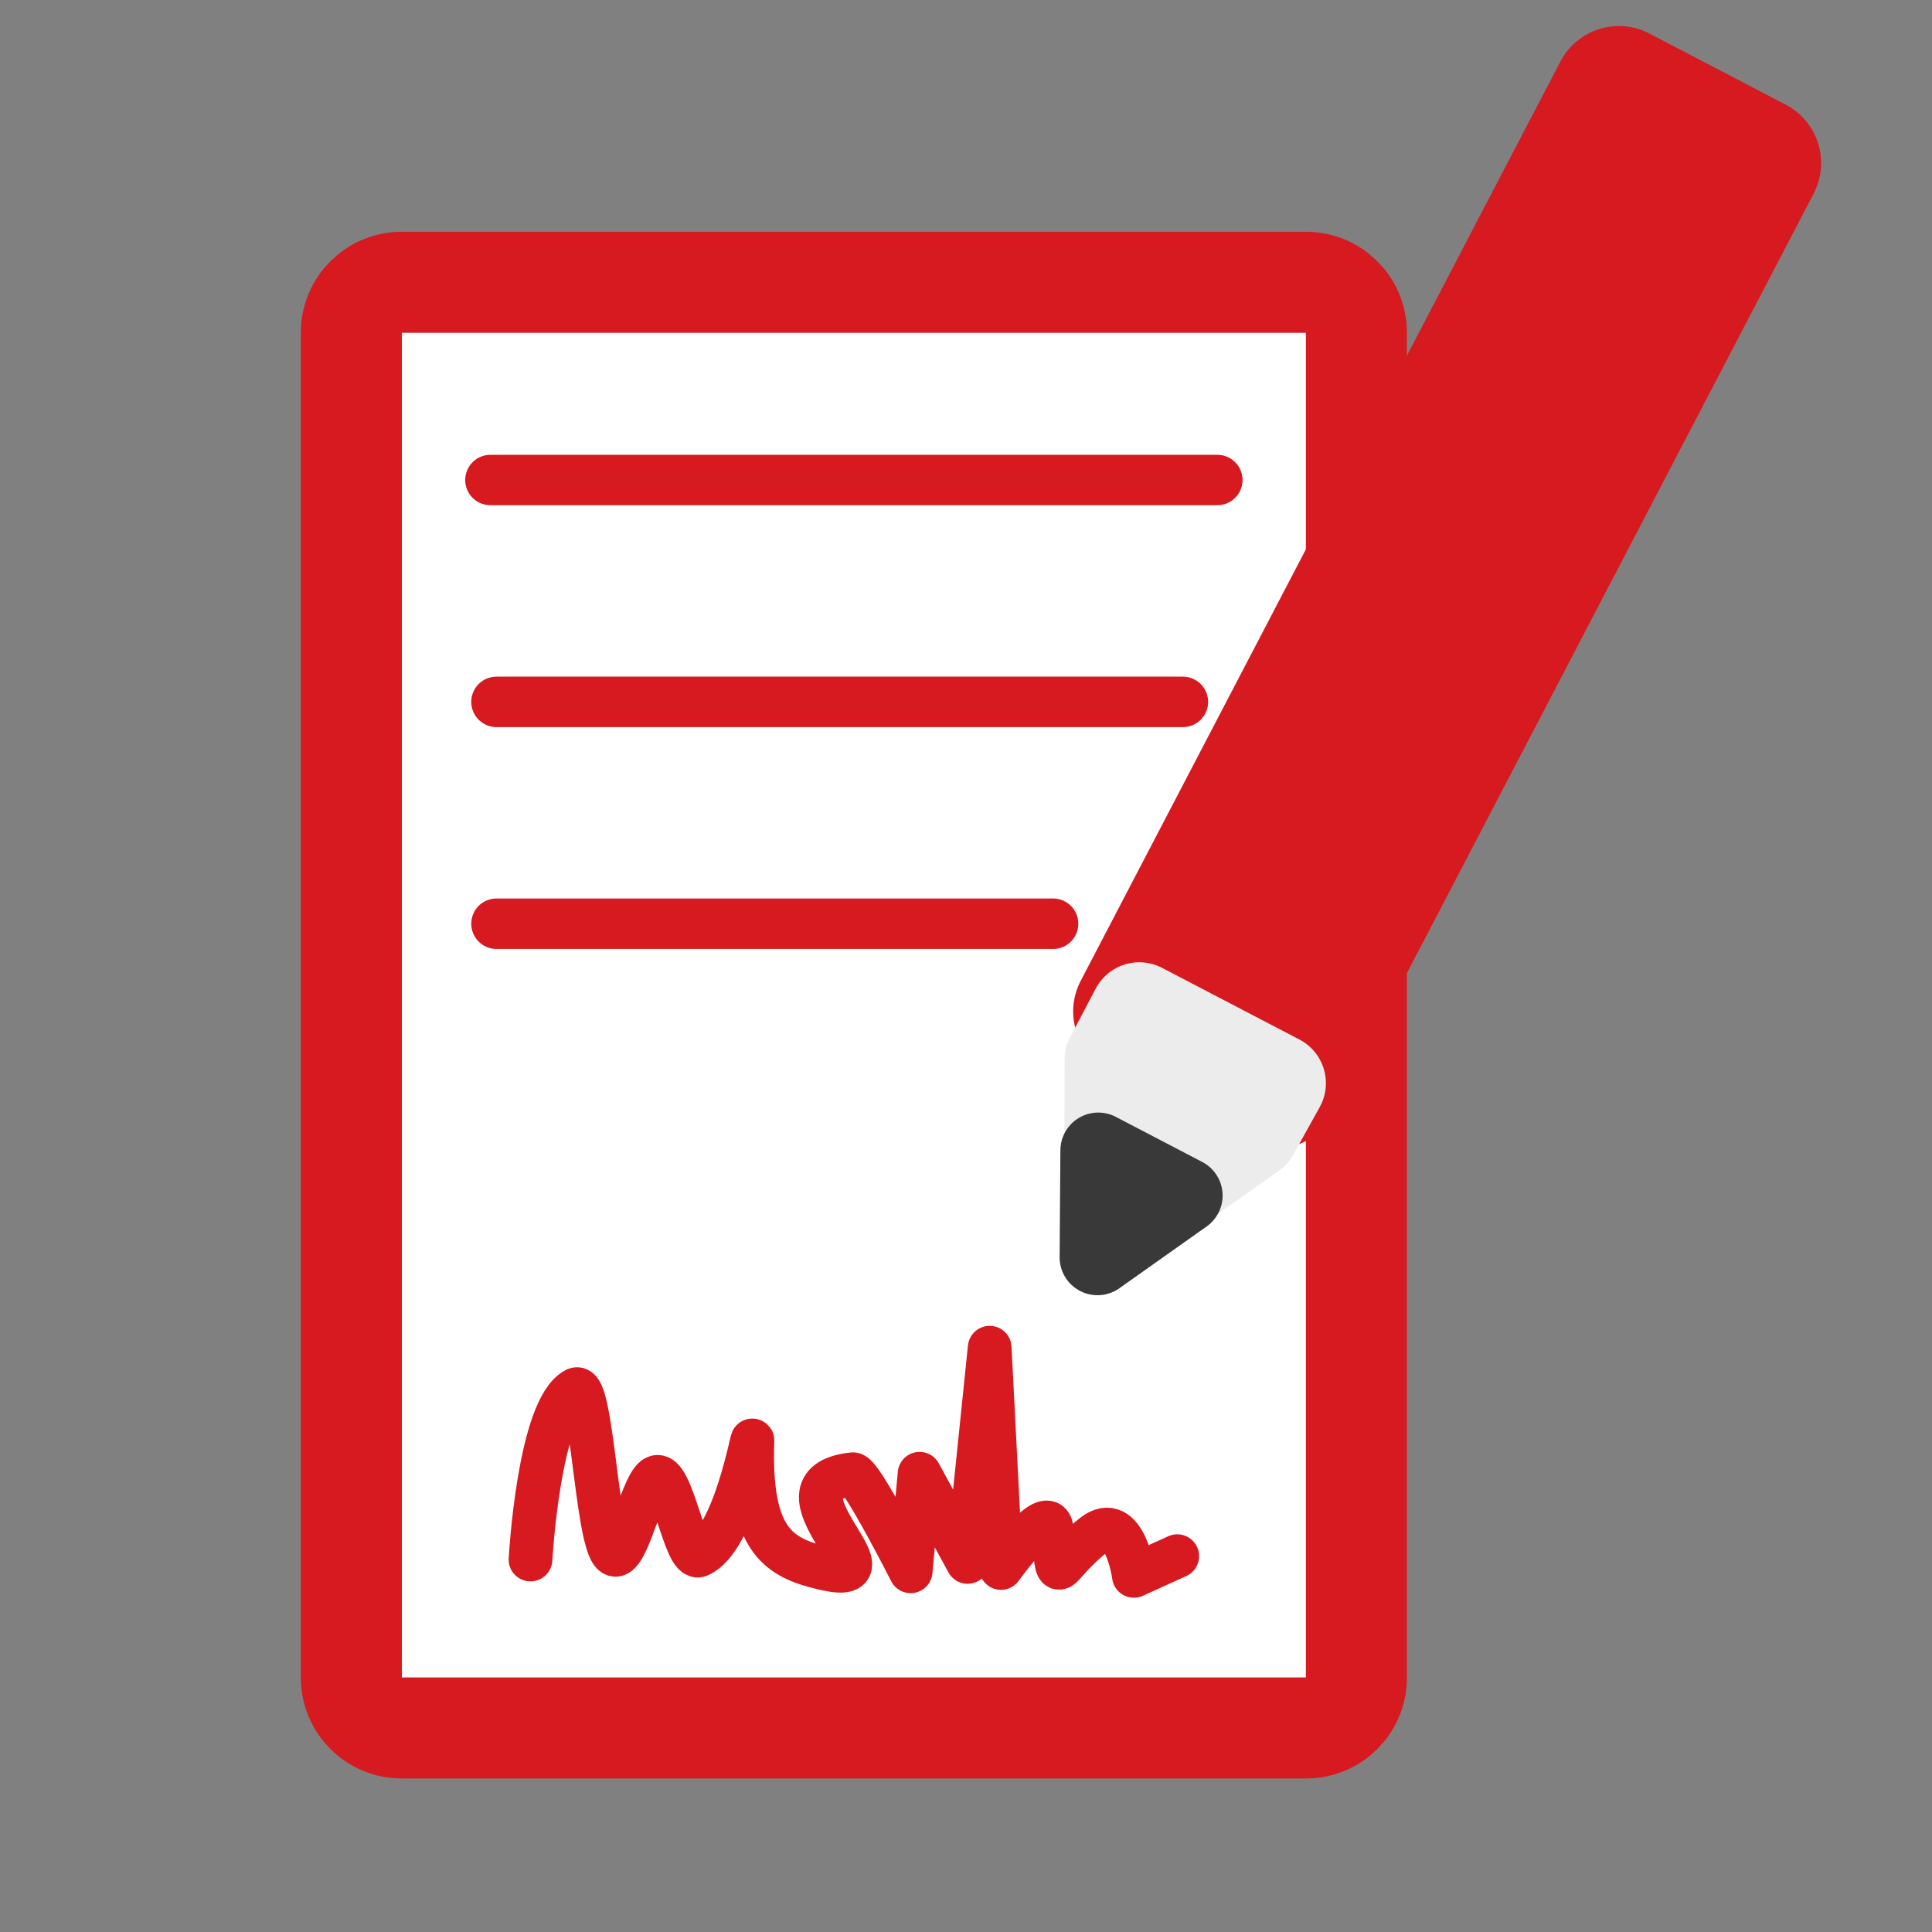
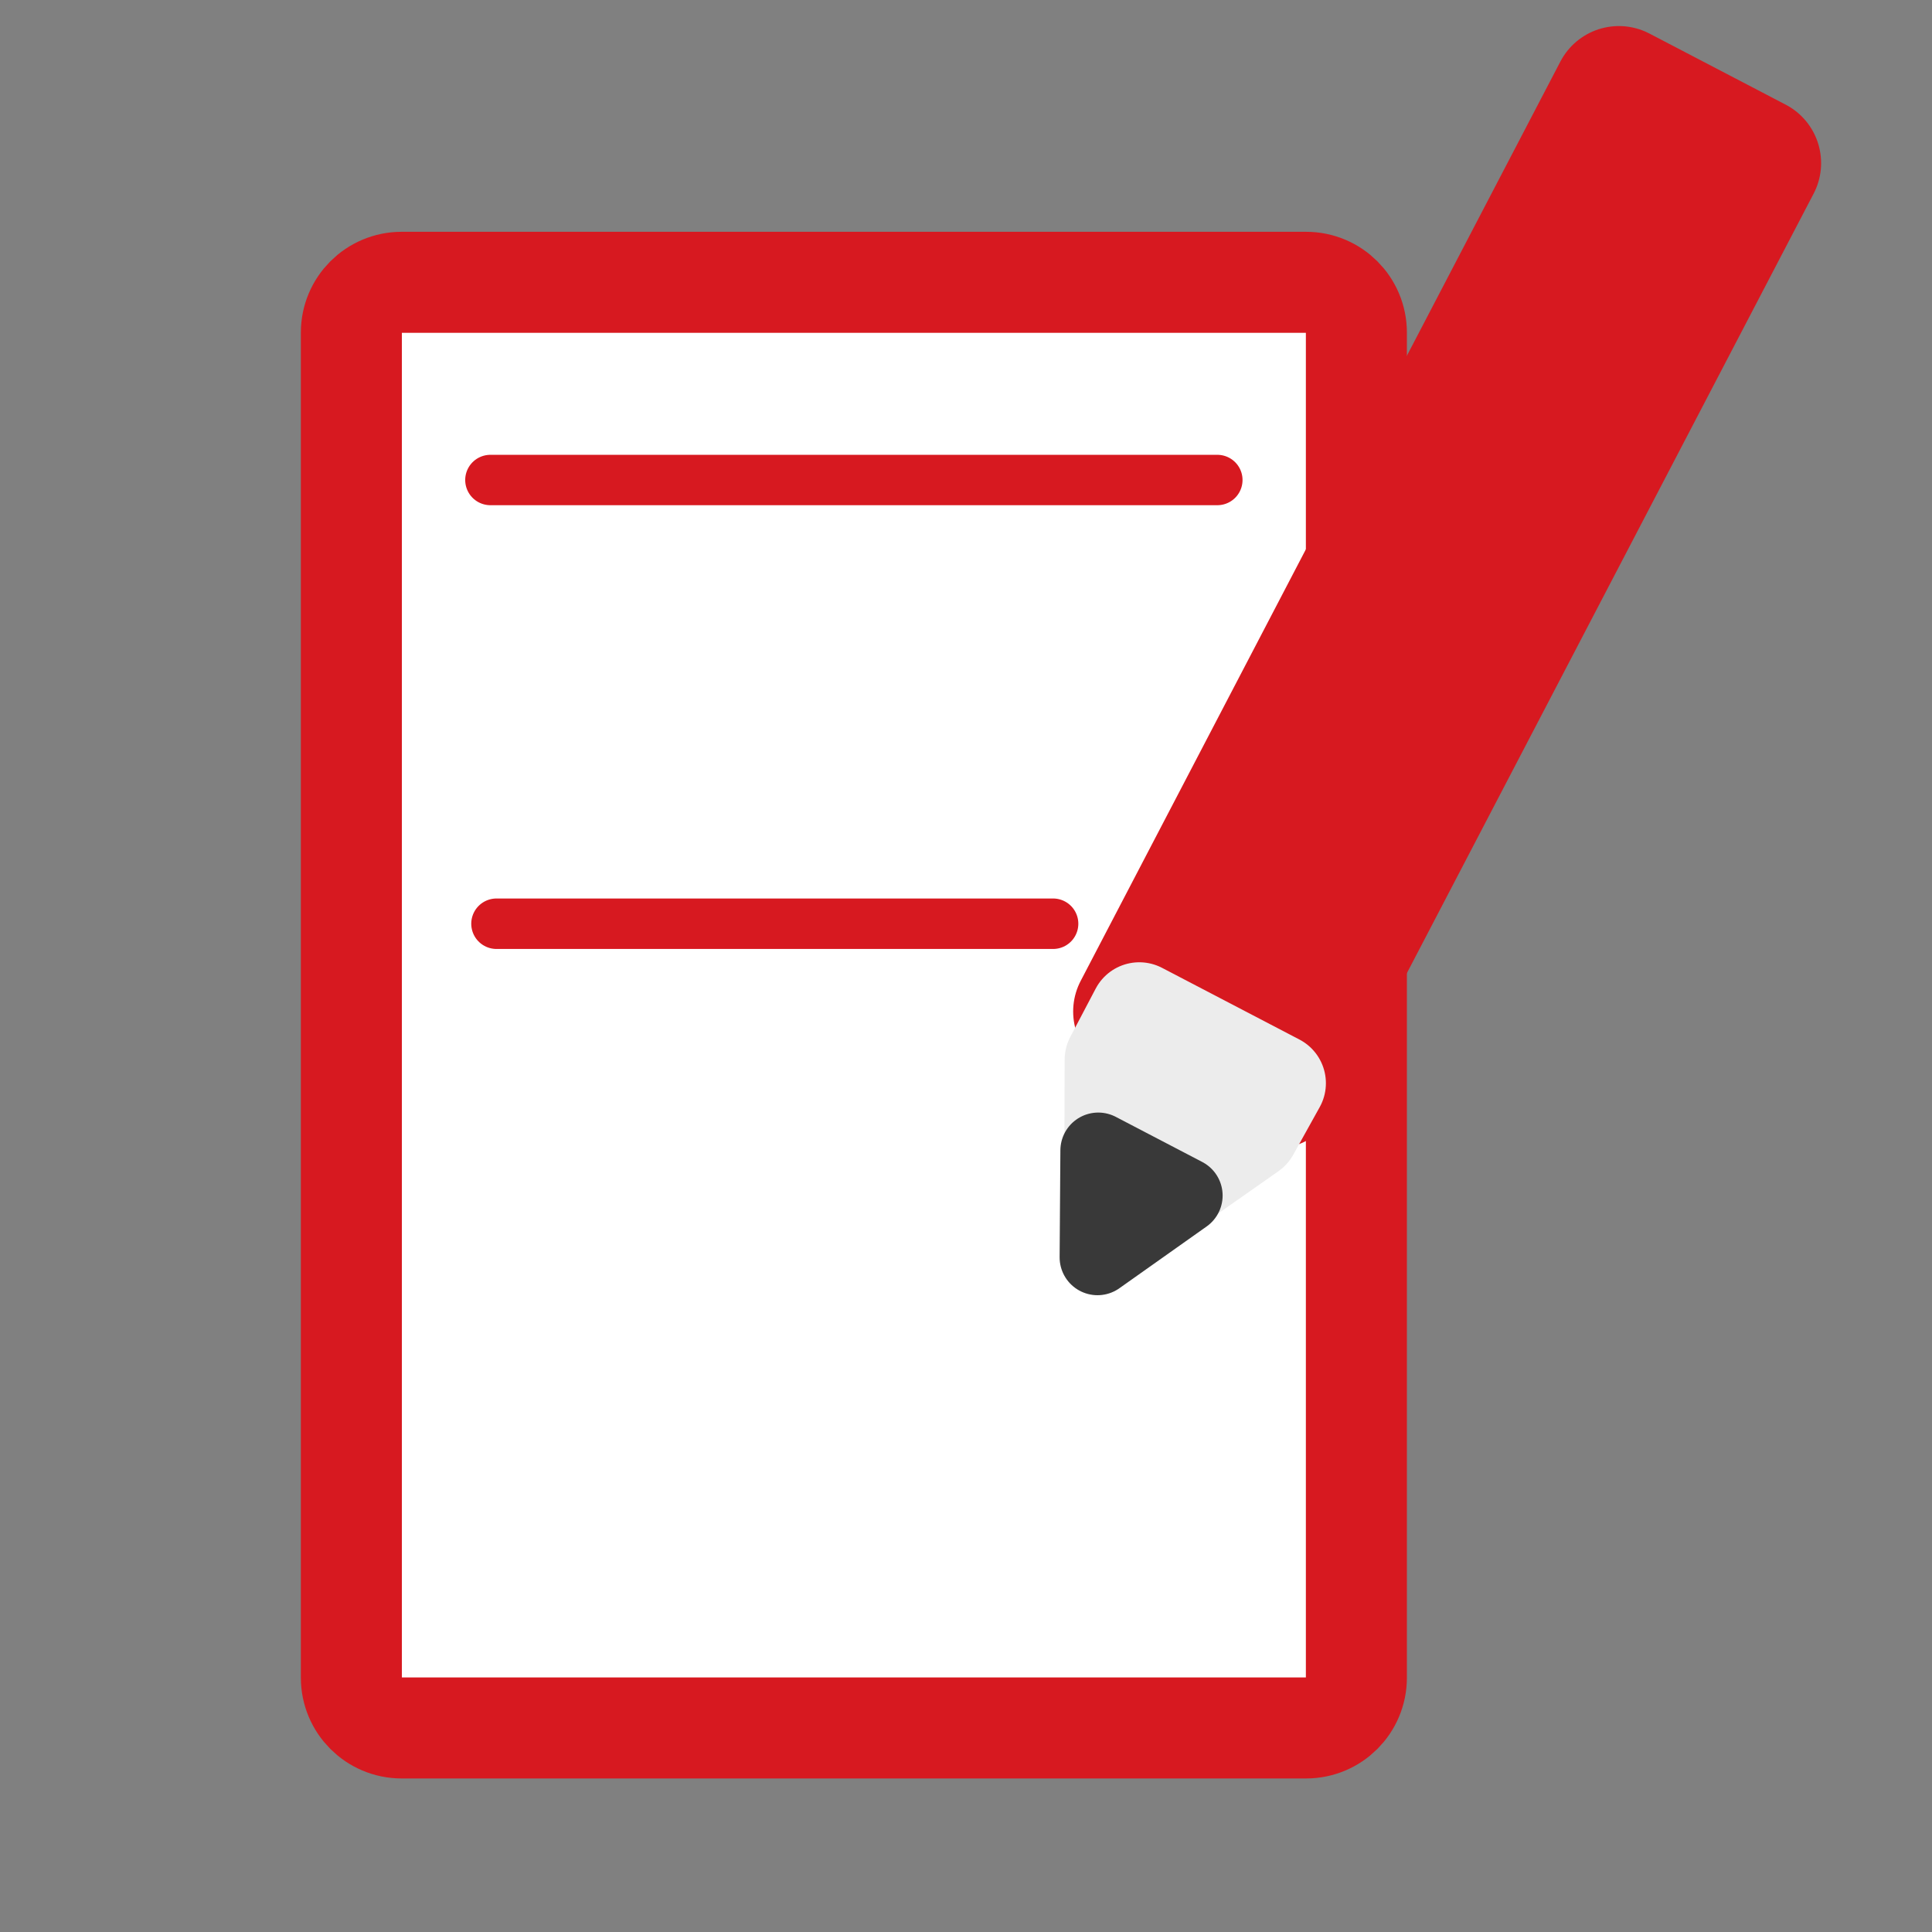
<svg xmlns="http://www.w3.org/2000/svg" xmlns:ns1="http://www.serif.com/" width="100%" height="100%" viewBox="0 0 240 240" version="1.1" xml:space="preserve" style="fill-rule:evenodd;clip-rule:evenodd;stroke-linecap:round;stroke-linejoin:round;stroke-miterlimit:1.5;">
  <rect x="0" y="0" width="240" height="240" fill="#808080" stroke="none" />
  <g id="Strom-plus" ns1:id="Strom plus">
    <path d="M168.495,41.312c-0,-3.445 -2.797,-6.242 -6.242,-6.242l-112.363,-0c-3.445,-0 -6.242,2.797 -6.242,6.242l-0,167.098c-0,3.445 2.797,6.242 6.242,6.242l112.363,0c3.445,0 6.242,-2.797 6.242,-6.242l-0,-167.098Z" style="fill:#fff;stroke:#d71920;stroke-width:12.55px;" />
    <path d="M60.919,59.628l90.303,0" style="fill:none;stroke:#d71920;stroke-width:6.26px;stroke-linecap:butt;" />
-     <path d="M61.675,87.189l85.266,-0" style="fill:none;stroke:#d71920;stroke-width:6.27px;stroke-linecap:butt;" />
    <path d="M61.675,114.749l69.144,0" style="fill:none;stroke:#d71920;stroke-width:6.27px;stroke-linecap:butt;" />
    <g id="btnSignature">
      <g>
        <path d="M218.03,20.263l-59.599,114.217l-16.924,-8.831l59.598,-114.217l16.925,8.831Z" style="fill:#d71920;stroke:#d71920;stroke-width:16.39px;" />
        <path d="M138.319,152.387l0.055,-20.735l3.152,-5.995l17.062,8.903l-3.291,5.922l-16.978,11.905Z" style="fill:#ececec;stroke:#ececec;stroke-width:12.24px;" />
        <path d="M136.335,156.19l0.095,-13.279l10.744,5.606l-10.839,7.673Z" style="fill:#393939;stroke:#393939;stroke-width:9.41px;" />
      </g>
-       <path d="M65.9,193.73c0,0 1.034,-18.698 5.62,-21.131c2.178,-1.157 2.646,21.774 5.144,20.499c1.558,-0.795 3.245,-8.822 4.782,-9.576c2.011,-0.986 3.643,10.465 5.397,9.684c4.431,-1.975 6.663,-15.27 6.627,-14.242c-0.43,12.476 3.255,14.591 9.117,15.909c9.747,2.191 -8.071,-10.506 3.356,-11.738c1.012,-0.109 7.184,12.057 7.184,12.057l1.105,-12.119l5.971,10.955l2.74,-26.612l1.405,27.365c-0,0 5.812,-8.125 6.293,-4.913c1.138,7.609 -0.165,5.105 5.19,0.838c3.941,-3.097 5.023,5.052 5.023,5.052l5.388,-2.446" style="fill:none;stroke:#d71920;stroke-width:5.43px;" />
    </g>
  </g>
</svg>